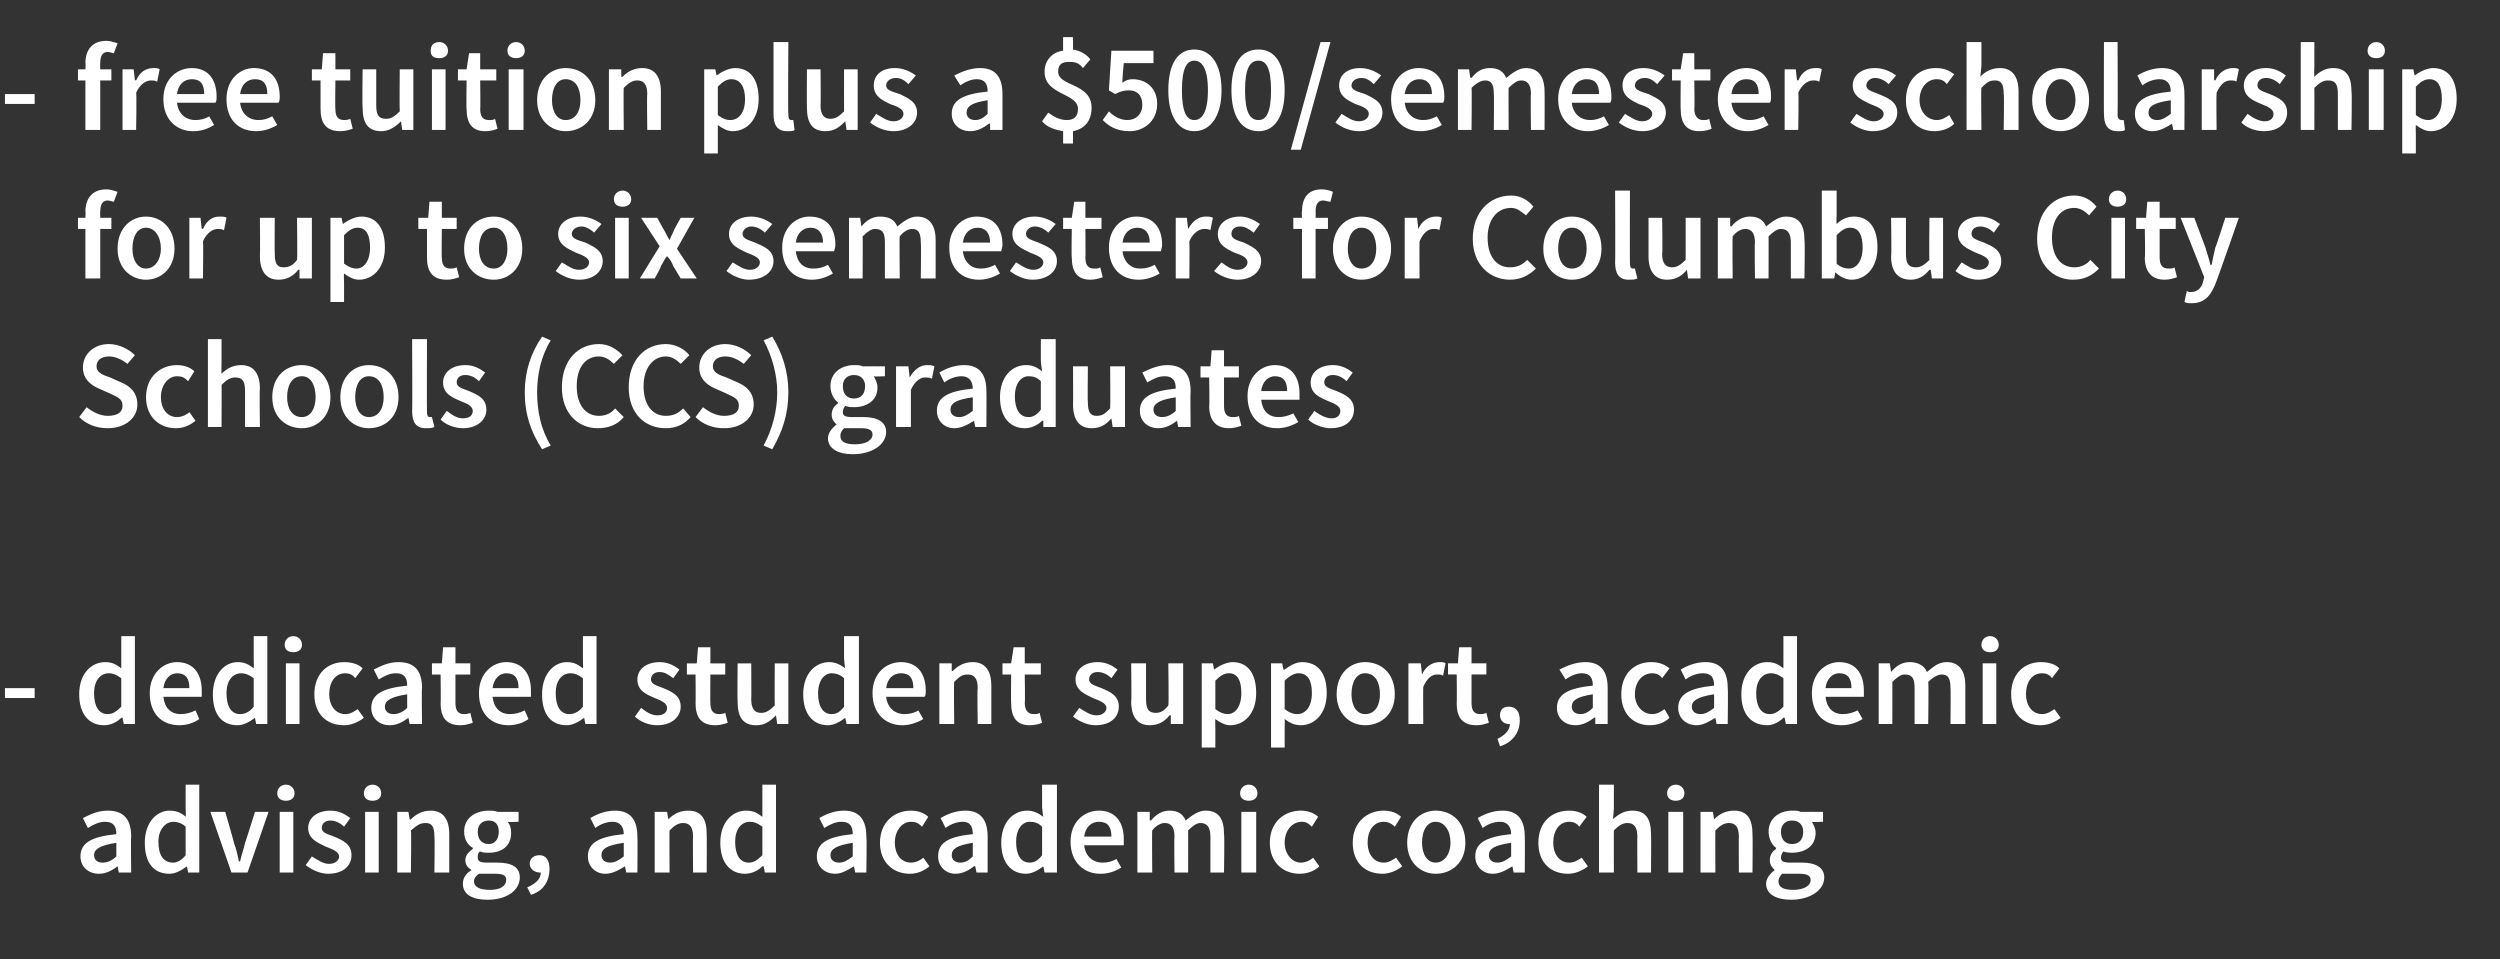
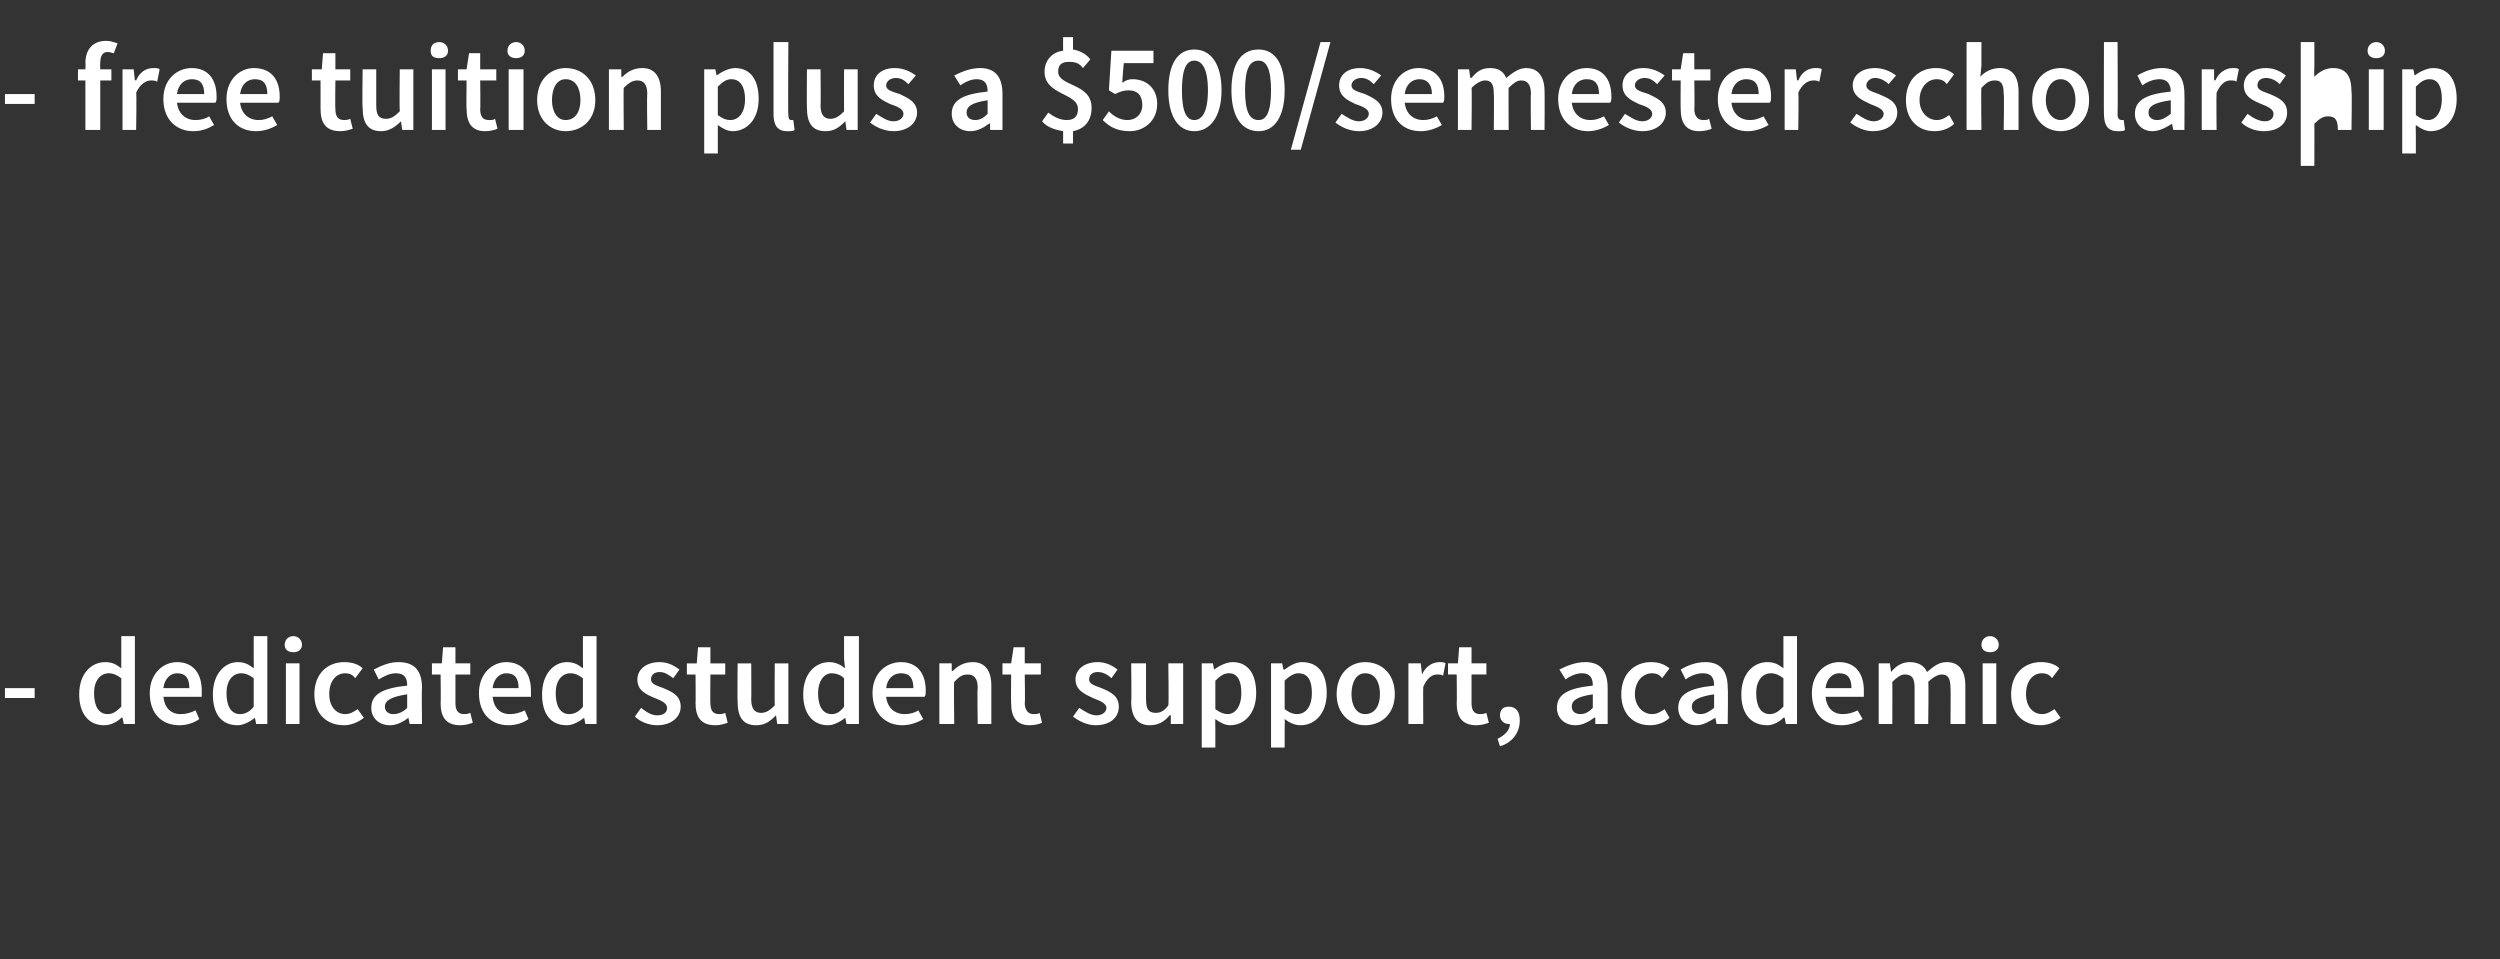
<svg xmlns="http://www.w3.org/2000/svg" version="1.1" width="202px" height="77.5px" viewBox="0 -3 202 77.5" style="top:-3px">
  <rect x="0" y="-3" width="202" height="77.5" fill="#333333" stroke="none" />
  <desc>free tuition plus a $500/semester scholarship for up to six semesters for Columbus City Schools (CCS) graduates dedi...</desc>
  <defs />
  <g id="Polygon23870">
-     <path d="m9.4 64.4c0-.6-.2-1-.9-1c-.5 0-.9.2-1.4.5l-.4-.8c.6-.3 1.2-.6 2-.6c1.3 0 1.9.7 1.9 2.1c-.04-.01 0 2.9 0 2.9h-1l-.1-.5s0-.04 0 0c-.4.3-.9.6-1.5.6c-.9 0-1.5-.6-1.5-1.4c0-1.1.9-1.6 2.9-1.8zm-1.1 2.3c.4 0 .8-.2 1.1-.5v-1.1c-1.3.2-1.8.5-1.8 1c0 .4.3.6.7.6zm5.4-4.2c.6 0 1 .2 1.3.5c.03.01 0-.8 0-.8v-1.8h1.1v7.1h-.9l-.1-.5s-.03-.03 0 0c-.4.3-.9.6-1.4.6c-1.3 0-2-.9-2-2.5c0-1.7 1-2.6 2-2.6zm.3 4.2c.3 0 .7-.2 1-.6v-2.3c-.3-.3-.7-.4-1-.4c-.6 0-1.2.6-1.2 1.6c0 1.1.4 1.7 1.2 1.7zm3-4.1h1.2s.74 2.54.7 2.5c.2.5.3 1 .4 1.5h.1c.1-.5.3-1 .4-1.5c.01.04.8-2.5.8-2.5h1.1L20 67.5h-1.3L17 62.6zm5.4-1.5c0-.4.3-.7.7-.7c.4 0 .7.3.7.7c0 .4-.3.6-.7.6c-.4 0-.7-.2-.7-.6zm.2 1.5h1.1v4.9h-1.1v-4.9zm2.6 3.6c.5.3.9.6 1.4.6c.5 0 .8-.3.8-.6c0-.4-.6-.6-1.1-.8c-.6-.3-1.4-.6-1.4-1.5c0-.8.7-1.4 1.8-1.4c.7 0 1.2.3 1.6.6l-.5.7c-.3-.3-.7-.5-1.1-.5c-.5 0-.7.3-.7.6c0 .4.5.5 1 .7c.7.3 1.4.6 1.4 1.5c0 .8-.6 1.5-1.9 1.5c-.6 0-1.3-.3-1.8-.7l.5-.7zm4.2-5.1c0-.4.3-.7.7-.7c.4 0 .7.3.7.7c0 .4-.3.6-.7.6c-.4 0-.7-.2-.7-.6zm.1 1.5h1.1v4.9h-1.1v-4.9zm2.6 0h.9l.1.6s.07.05.1 0c.4-.4.9-.7 1.6-.7c1 0 1.5.7 1.5 1.9v3.1h-1.2s.04-2.93 0-2.9c0-.8-.2-1.1-.7-1.1c-.5 0-.7.2-1.2.6c.05-.03 0 3.4 0 3.4h-1.1v-4.9zm7.5 6.3c.8 0 1.3-.3 1.3-.8c0-.4-.3-.5-.9-.5h-1.3c-.3.2-.4.4-.4.6c0 .5.5.7 1.3.7zm-1.5-1.6c-.3-.2-.5-.4-.5-.8c0-.4.3-.7.6-.9v-.1c-.4-.2-.7-.7-.7-1.3c0-1.1.9-1.7 2-1.7c.2 0 .5 0 .7.1c-.01-.01 1.7 0 1.7 0v.8s-.85.04-.9 0c.2.2.3.5.3.9c0 1.1-.8 1.6-1.8 1.6c-.2 0-.5 0-.7-.1c-.2.1-.2.3-.2.5c0 .3.2.4.8.4h.8c1.2 0 1.8.4 1.8 1.2c0 1-1 1.8-2.6 1.8c-1.2 0-2-.4-2-1.3c0-.4.2-.8.7-1.1zm2.2-3.1c0-.6-.3-.9-.8-.9c-.5 0-.9.3-.9.9c0 .7.4 1 .9 1c.4 0 .8-.3.8-1zm2.3 4.5c.7-.3 1.1-.7 1.1-1.2h-.1c-.4 0-.8-.3-.8-.7c0-.5.4-.7.8-.7c.5 0 .8.4.8 1.1c0 1-.5 1.8-1.5 2.1l-.3-.6zm7.8-4.3c0-.6-.3-1-.9-1c-.5 0-1 .2-1.4.5l-.4-.8c.5-.3 1.2-.6 2-.6c1.2 0 1.8.7 1.8 2.1c.03-.01 0 2.9 0 2.9h-.9l-.1-.5s-.03-.04 0 0c-.5.3-1 .6-1.6.6c-.8 0-1.4-.6-1.4-1.4c0-1.1.9-1.6 2.9-1.8zm-1.1 2.3c.4 0 .7-.2 1.1-.5v-1.1c-1.4.2-1.8.5-1.8 1c0 .4.3.6.7.6zm3.6-4.1h1l.1.6s0 .05 0 0c.4-.4.9-.7 1.6-.7c1.1 0 1.5.7 1.5 1.9c.02.02 0 3.1 0 3.1H56s-.03-2.93 0-2.9c0-.8-.3-1.1-.8-1.1c-.4 0-.7.2-1.1.6c-.02-.03 0 3.4 0 3.4h-1.2v-4.9zm7.4-.1c.6 0 .9.2 1.3.5v-2.6h1.1v7.1h-.9l-.1-.5s-.06-.03-.1 0c-.3.3-.8.6-1.4.6c-1.2 0-2-.9-2-2.5c0-1.7 1-2.6 2.1-2.6zm.2 4.2c.4 0 .7-.2 1.1-.6v-2.3c-.4-.3-.7-.4-1-.4c-.7 0-1.2.6-1.2 1.6c0 1.1.4 1.7 1.1 1.7zm8.4-2.3c0-.6-.2-1-.9-1c-.5 0-.9.2-1.4.5l-.4-.8c.5-.3 1.2-.6 2-.6c1.2 0 1.8.7 1.8 2.1c.05-.01 0 2.9 0 2.9h-.9L69 67s-.01-.04 0 0c-.5.3-1 .6-1.5.6c-.9 0-1.5-.6-1.5-1.4c0-1.1.9-1.6 2.9-1.8zm-1.1 2.3c.4 0 .7-.2 1.1-.5v-1.1c-1.3.2-1.8.5-1.8 1c0 .4.3.6.7.6zm5.8-4.2c.6 0 1.1.2 1.4.5l-.5.8c-.3-.3-.5-.4-.9-.4c-.7 0-1.3.7-1.3 1.7c0 .9.5 1.6 1.3 1.6c.4 0 .8-.2 1-.4l.5.7c-.5.4-1 .6-1.6.6c-1.3 0-2.4-.9-2.4-2.5c0-1.7 1.2-2.6 2.5-2.6zm5 1.9c0-.6-.2-1-.8-1c-.5 0-1 .2-1.4.5l-.4-.8c.5-.3 1.2-.6 2-.6c1.2 0 1.8.7 1.8 2.1v2.9h-.9l-.1-.5s-.06-.04-.1 0c-.4.3-.9.6-1.5.6c-.8 0-1.4-.6-1.4-1.4c0-1.1.8-1.6 2.8-1.8zm-1 2.3c.4 0 .7-.2 1-.5v-1.1c-1.3.2-1.7.5-1.7 1c0 .4.3.6.7.6zm5.4-4.2c.5 0 .9.2 1.3.5c-.03.01-.1-.8-.1-.8v-1.8h1.2v7.1h-1l-.1-.5s.01-.03 0 0c-.4.3-.9.6-1.4.6c-1.2 0-2-.9-2-2.5c0-1.7 1-2.6 2.1-2.6zm.2 4.2c.4 0 .7-.2 1-.6v-2.3c-.3-.3-.6-.4-1-.4c-.6 0-1.1.6-1.1 1.6c0 1.1.4 1.7 1.1 1.7zm5.6-4.2c1.3 0 2 .9 2 2.3v.5h-3.2c.1.9.7 1.4 1.5 1.4c.4 0 .8-.1 1.1-.3l.4.7c-.5.3-1 .5-1.7.5c-1.3 0-2.4-.9-2.4-2.6c0-1.6 1.1-2.5 2.3-2.5zm1 2.1c0-.8-.3-1.2-1-1.2c-.6 0-1.1.4-1.2 1.2h2.2zm2.1-2h1v.7s.09-.04.1 0c.4-.5.9-.8 1.5-.8c.7 0 1.1.3 1.3.8c.5-.4 1-.8 1.6-.8c1.1 0 1.5.7 1.5 1.9c.05.02 0 3.1 0 3.1h-1.1v-2.9c0-.8-.3-1.1-.8-1.1c-.3 0-.6.2-1 .6c.01-.03 0 3.4 0 3.4h-1.1s-.04-2.93 0-2.9c0-.8-.3-1.1-.8-1.1c-.3 0-.7.2-1 .6c-.03-.03 0 3.4 0 3.4h-1.2v-4.9zm8.3-1.5c0-.4.3-.7.7-.7c.4 0 .7.3.7.7c0 .4-.3.6-.7.6c-.4 0-.7-.2-.7-.6zm.1 1.5h1.2v4.9h-1.2v-4.9zm4.8-.1c.6 0 1.1.2 1.4.5l-.5.8c-.3-.3-.5-.4-.8-.4c-.8 0-1.4.7-1.4 1.7c0 .9.6 1.6 1.3 1.6c.4 0 .8-.2 1-.4l.5.7c-.4.4-1 .6-1.6.6c-1.3 0-2.4-.9-2.4-2.5c0-1.7 1.2-2.6 2.5-2.6zm6.7 0c.6 0 1.1.2 1.4.5l-.5.8c-.3-.3-.6-.4-.9-.4c-.8 0-1.3.7-1.3 1.7c0 .9.5 1.6 1.3 1.6c.4 0 .7-.2 1-.4l.5.7c-.5.4-1.1.6-1.6.6c-1.4 0-2.4-.9-2.4-2.5c0-1.7 1.2-2.6 2.5-2.6zm4.2 0c1.3 0 2.4.9 2.4 2.6c0 1.6-1.1 2.5-2.4 2.5c-1.2 0-2.3-.9-2.3-2.5c0-1.7 1.1-2.6 2.3-2.6zm0 4.2c.7 0 1.2-.7 1.2-1.6c0-1-.5-1.7-1.2-1.7c-.7 0-1.1.7-1.1 1.7c0 .9.4 1.6 1.1 1.6zm6.1-2.3c0-.6-.3-1-.9-1c-.5 0-1 .2-1.4.5l-.4-.8c.5-.3 1.2-.6 2-.6c1.2 0 1.8.7 1.8 2.1c.02-.01 0 2.9 0 2.9h-.9l-.1-.5s-.04-.04 0 0c-.5.3-1 .6-1.6.6c-.8 0-1.4-.6-1.4-1.4c0-1.1.9-1.6 2.9-1.8zm-1.1 2.3c.4 0 .7-.2 1.1-.5v-1.1c-1.4.2-1.8.5-1.8 1c0 .4.3.6.7.6zm5.8-4.2c.6 0 1.1.2 1.4.5l-.6.8c-.2-.3-.5-.4-.8-.4c-.8 0-1.3.7-1.3 1.7c0 .9.5 1.6 1.3 1.6c.4 0 .7-.2 1-.4l.5.7c-.5.4-1.1.6-1.6.6c-1.4 0-2.4-.9-2.4-2.5c0-1.7 1.1-2.6 2.5-2.6zm2.4-2.1h1.2v1.9s-.05.91-.1.9c.5-.4.9-.7 1.6-.7c1.1 0 1.5.7 1.5 1.9c.03.02 0 3.1 0 3.1h-1.1s-.02-2.93 0-2.9c0-.8-.3-1.1-.8-1.1c-.4 0-.7.2-1.1.6c-.01-.03 0 3.4 0 3.4h-1.2v-7.1zm5.5.7c0-.4.3-.7.7-.7c.4 0 .7.3.7.7c0 .4-.3.6-.7.6c-.4 0-.7-.2-.7-.6zm.1 1.5h1.2v4.9h-1.2v-4.9zm2.6 0h1l.1.6s.01.05 0 0c.4-.4.9-.7 1.6-.7c1.1 0 1.5.7 1.5 1.9c.03.02 0 3.1 0 3.1h-1.1s-.02-2.93 0-2.9c0-.8-.3-1.1-.8-1.1c-.4 0-.7.2-1.1.6c-.01-.03 0 3.4 0 3.4h-1.2v-4.9zm7.5 6.3c.8 0 1.4-.3 1.4-.8c0-.4-.4-.5-.9-.5H144c-.2.2-.3.4-.3.6c0 .5.4.7 1.2.7zm-1.5-1.6c-.2-.2-.4-.4-.4-.8c0-.4.2-.7.5-.9v-.1c-.3-.2-.6-.7-.6-1.3c0-1.1.9-1.7 1.9-1.7c.3 0 .5 0 .7.1c.03-.01 1.8 0 1.8 0v.8s-.91.04-.9 0c.1.2.3.5.3.9c0 1.1-.9 1.6-1.9 1.6c-.2 0-.4 0-.7-.1c-.1.1-.2.3-.2.5c0 .3.2.4.8.4h.9c1.1 0 1.8.4 1.8 1.2c0 1-1.1 1.8-2.7 1.8c-1.1 0-2-.4-2-1.3c0-.4.3-.8.7-1.1zm2.3-3.1c0-.6-.4-.9-.9-.9c-.5 0-.9.3-.9.9c0 .7.4 1 .9 1c.5 0 .9-.3.9-1z" stroke="none" fill="#fff" />
-   </g>
+     </g>
  <g id="Polygon23869">
    <path d="m.4 52.6h2.4v.8H.4v-.8zm8.1-2.1c.6 0 .9.2 1.3.5v-2.6h1.1v7.1h-.9l-.1-.5s-.06-.03-.1 0c-.3.3-.8.6-1.4.6c-1.2 0-2-.9-2-2.5c0-1.7 1-2.6 2.1-2.6zm.2 4.2c.4 0 .7-.2 1.1-.6v-2.3c-.4-.3-.7-.4-1-.4c-.7 0-1.2.6-1.2 1.6c0 1.1.4 1.7 1.1 1.7zm5.6-4.2c1.3 0 2 .9 2 2.3v.5h-3.1c.1.9.6 1.4 1.4 1.4c.4 0 .8-.1 1.2-.3l.3.7c-.4.3-1 .5-1.6.5c-1.4 0-2.4-.9-2.4-2.6c0-1.6 1.1-2.5 2.2-2.5zm1 2.1c0-.8-.3-1.2-1-1.2c-.5 0-1 .4-1.1 1.2h2.1zm3.9-2.1c.6 0 .9.2 1.3.5c.02.01 0-.8 0-.8v-1.8h1.1v7.1h-.9l-.1-.5s-.04-.03 0 0c-.4.3-.9.6-1.4.6c-1.3 0-2-.9-2-2.5c0-1.7 1-2.6 2-2.6zm.2 4.2c.4 0 .8-.2 1.1-.6v-2.3c-.4-.3-.7-.4-1-.4c-.7 0-1.2.6-1.2 1.6c0 1.1.4 1.7 1.1 1.7zm3.6-5.6c0-.4.3-.7.7-.7c.4 0 .7.3.7.7c0 .4-.3.6-.7.6c-.4 0-.7-.2-.7-.6zm.1 1.5h1.1v4.9h-1.1v-4.9zm4.7-.1c.7 0 1.2.2 1.5.5l-.6.8c-.2-.3-.5-.4-.8-.4c-.8 0-1.3.7-1.3 1.7c0 .9.5 1.6 1.3 1.6c.4 0 .7-.2 1-.4l.5.7c-.5.4-1.1.6-1.6.6c-1.4 0-2.4-.9-2.4-2.5c0-1.7 1.1-2.6 2.4-2.6zm5.1 1.9c0-.6-.2-1-.9-1c-.5 0-.9.2-1.4.5l-.4-.8c.6-.3 1.2-.6 2-.6c1.3 0 1.9.7 1.9 2.1c-.04-.01 0 2.9 0 2.9h-1L33 55s0-.04 0 0c-.4.3-.9.6-1.5.6c-.9 0-1.5-.6-1.5-1.4c0-1.1.9-1.6 2.9-1.8zm-1.1 2.3c.4 0 .8-.2 1.1-.5v-1.1c-1.3.2-1.8.5-1.8 1c0 .4.3.6.7.6zm3.8-3.2h-.7v-.9h.8l.1-1.3h1v1.3h1.2v.9h-1.2v2.3c0 .6.2.9.7.9c.1 0 .3 0 .5-.1l.2.8c-.3.1-.6.2-1 .2c-1.2 0-1.6-.7-1.6-1.8c.03.04 0-2.3 0-2.3zm5.3-1c1.3 0 2 .9 2 2.3v.5h-3.1c.1.9.6 1.4 1.4 1.4c.4 0 .8-.1 1.2-.3l.3.7c-.4.3-1 .5-1.6.5c-1.4 0-2.4-.9-2.4-2.6c0-1.6 1.1-2.5 2.2-2.5zm1 2.1c0-.8-.3-1.2-1-1.2c-.5 0-1 .4-1.1 1.2h2.1zm3.9-2.1c.6 0 .9.2 1.3.5c.02.01 0-.8 0-.8v-1.8h1.1v7.1h-.9l-.1-.5s-.04-.03 0 0c-.4.3-.9.6-1.4.6c-1.3 0-2-.9-2-2.5c0-1.7 1-2.6 2-2.6zm.2 4.2c.4 0 .8-.2 1.1-.6v-2.3c-.4-.3-.7-.4-1-.4c-.7 0-1.2.6-1.2 1.6c0 1.1.4 1.7 1.1 1.7zm5.8-.5c.4.3.8.6 1.3.6c.6 0 .8-.3.8-.6c0-.4-.5-.6-1-.8c-.7-.3-1.4-.6-1.4-1.5c0-.8.7-1.4 1.8-1.4c.7 0 1.2.3 1.6.6l-.5.7c-.4-.3-.7-.5-1.1-.5c-.5 0-.7.3-.7.6c0 .4.5.5 1 .7c.7.3 1.4.6 1.4 1.5c0 .8-.7 1.5-1.9 1.5c-.7 0-1.4-.3-1.8-.7l.5-.7zm4.4-2.7h-.7v-.9h.8l.1-1.3h1v1.3h1.2v.9h-1.2s-.02 2.34 0 2.3c0 .6.2.9.7.9c.1 0 .3 0 .5-.1l.2.8c-.3.1-.6.2-1 .2c-1.2 0-1.6-.7-1.6-1.8c.02.04 0-2.3 0-2.3zm3.4-.9h1.1s.02 2.92 0 2.9c0 .8.3 1.1.8 1.1c.4 0 .7-.2 1.1-.6c-.02-.05 0-3.4 0-3.4h1.1v4.9h-.9l-.1-.7s-.04-.02 0 0c-.5.5-.9.8-1.6.8c-1.1 0-1.5-.7-1.5-1.9c-.03-.03 0-3.1 0-3.1zm7.4-.1c.5 0 .9.2 1.3.5c-.04.01-.1-.8-.1-.8v-1.8h1.2v7.1h-1l-.1-.5s0-.03 0 0c-.4.3-.9.6-1.4.6c-1.2 0-2-.9-2-2.5c0-1.7 1-2.6 2.1-2.6zm.2 4.2c.4 0 .7-.2 1-.6v-2.3c-.3-.3-.7-.4-1-.4c-.6 0-1.1.6-1.1 1.6c0 1.1.4 1.7 1.1 1.7zm5.6-4.2c1.3 0 2 .9 2 2.3c0 .2 0 .4-.1.5h-3.1c.1.9.7 1.4 1.5 1.4c.4 0 .8-.1 1.1-.3l.4.7c-.5.3-1.1.5-1.7.5c-1.3 0-2.4-.9-2.4-2.6c0-1.6 1.1-2.5 2.3-2.5zm1 2.1c0-.8-.3-1.2-1-1.2c-.6 0-1.1.4-1.2 1.2h2.2zm2.1-2h1v.6s.08.05.1 0c.4-.4.9-.7 1.6-.7c1 0 1.5.7 1.5 1.9v3.1H79s-.05-2.93 0-2.9c0-.8-.3-1.1-.8-1.1c-.5 0-.7.2-1.1.6c-.04-.03 0 3.4 0 3.4h-1.2v-4.9zm5.8.9h-.7v-.9h.7l.2-1.3h.9v1.3h1.3v.9h-1.3s.04 2.34 0 2.3c0 .6.3.9.7.9c.2 0 .4 0 .5-.1l.2.8c-.2.1-.6.2-1 .2c-1.1 0-1.5-.7-1.5-1.8c-.02.04 0-2.3 0-2.3zm5.5 2.7c.5.3.9.6 1.4.6c.5 0 .8-.3.8-.6c0-.4-.6-.6-1.1-.8c-.6-.3-1.4-.6-1.4-1.5c0-.8.7-1.4 1.8-1.4c.7 0 1.2.3 1.6.6l-.5.7c-.3-.3-.7-.5-1.1-.5c-.5 0-.7.3-.7.6c0 .4.5.5 1 .7c.7.3 1.4.6 1.4 1.5c0 .8-.6 1.5-1.9 1.5c-.6 0-1.3-.3-1.8-.7l.5-.7zm4.2-3.6h1.2v2.9c0 .8.2 1.1.8 1.1c.4 0 .7-.2 1-.6c.05-.05 0-3.4 0-3.4h1.2v4.9h-1v-.7s-.07-.02-.1 0c-.4.5-.9.8-1.6.8c-1 0-1.5-.7-1.5-1.9c.04-.03 0-3.1 0-3.1zm6.8 5.3v1.5h-1.1v-6.8h.9l.1.5s.03.01 0 0c.4-.3 1-.6 1.5-.6c1.2 0 1.9.9 1.9 2.5c0 1.7-1 2.6-2.1 2.6c-.4 0-.8-.2-1.2-.5c-.02-.02 0 .8 0 .8zm1-1.2c.6 0 1.1-.6 1.1-1.7c0-1-.3-1.6-1-1.6c-.4 0-.7.2-1.1.6v2.3c.4.3.7.4 1 .4zm4.6 1.2v1.5h-1.1v-6.8h.9l.1.5h.1c.4-.3.9-.6 1.4-.6c1.3 0 2 .9 2 2.5c0 1.7-1 2.6-2.1 2.6c-.5 0-.9-.2-1.3-.5c.02-.02 0 .8 0 .8zm1-1.2c.7 0 1.2-.6 1.2-1.7c0-1-.3-1.6-1.1-1.6c-.3 0-.7.2-1.1.6v2.3c.4.3.7.4 1 .4zm5.5-4.2c1.3 0 2.4.9 2.4 2.6c0 1.6-1.1 2.5-2.4 2.5c-1.2 0-2.3-.9-2.3-2.5c0-1.7 1.1-2.6 2.3-2.6zm0 4.2c.8 0 1.2-.7 1.2-1.6c0-1-.4-1.7-1.2-1.7c-.7 0-1.1.7-1.1 1.7c0 .9.4 1.6 1.1 1.6zm3.5-4.1h1l.1.9s0-.04 0 0c.3-.7.9-1 1.4-1c.2 0 .4 0 .5.1l-.2 1c-.1-.1-.3-.1-.5-.1c-.4 0-.8.3-1.1 1c-.02 0 0 3 0 3h-1.2v-4.9zm3.9.9h-.7v-.9h.8l.1-1.3h1v1.3h1.2v.9h-1.2v2.3c0 .6.2.9.7.9c.1 0 .3 0 .5-.1l.2.8c-.3.1-.6.2-1 .2c-1.2 0-1.6-.7-1.6-1.8c.03.04 0-2.3 0-2.3zm3.3 5.2c.6-.3 1-.7 1-1.2h-.1c-.4 0-.7-.3-.7-.7c0-.5.3-.7.7-.7c.6 0 .9.4.9 1.1c0 1-.6 1.8-1.6 2.1l-.2-.6zm7.7-4.3c0-.6-.2-1-.9-1c-.4 0-.9.2-1.3.5l-.5-.8c.6-.3 1.3-.6 2.1-.6c1.2 0 1.8.7 1.8 2.1v2.9h-1v-.5s-.07-.04-.1 0c-.4.3-.9.6-1.5.6c-.9 0-1.5-.6-1.5-1.4c0-1.1.9-1.6 2.9-1.8zm-1 2.3c.4 0 .7-.2 1-.5v-1.1c-1.3.2-1.7.5-1.7 1c0 .4.3.6.7.6zm5.7-4.2c.7 0 1.1.2 1.5.5l-.6.8c-.2-.3-.5-.4-.8-.4c-.8 0-1.4.7-1.4 1.7c0 .9.6 1.6 1.4 1.6c.4 0 .7-.2 1-.4l.4.7c-.4.4-1 .6-1.6.6c-1.3 0-2.3-.9-2.3-2.5c0-1.7 1.1-2.6 2.4-2.6zm5.1 1.9c0-.6-.2-1-.9-1c-.5 0-1 .2-1.4.5l-.4-.8c.5-.3 1.2-.6 2-.6c1.2 0 1.8.7 1.8 2.1c.04-.01 0 2.9 0 2.9h-.9l-.1-.5s-.02-.04 0 0c-.5.3-1 .6-1.5.6c-.9 0-1.5-.6-1.5-1.4c0-1.1.9-1.6 2.9-1.8zm-1.1 2.3c.4 0 .7-.2 1.1-.5v-1.1c-1.3.2-1.8.5-1.8 1c0 .4.3.6.7.6zm5.4-4.2c.6 0 .9.2 1.3.5v-2.6h1.1v7.1h-.9l-.1-.5s-.05-.03-.1 0c-.3.3-.8.6-1.3.6c-1.3 0-2.1-.9-2.1-2.5c0-1.7 1-2.6 2.1-2.6zm.2 4.2c.4 0 .7-.2 1.1-.6v-2.3c-.4-.3-.7-.4-1-.4c-.7 0-1.2.6-1.2 1.6c0 1.1.4 1.7 1.1 1.7zm5.6-4.2c1.3 0 2 .9 2 2.3v.5h-3.1c.1.9.6 1.4 1.4 1.4c.4 0 .8-.1 1.2-.3l.4.7c-.5.3-1.1.5-1.7.5c-1.4 0-2.4-.9-2.4-2.6c0-1.6 1.1-2.5 2.2-2.5zm1 2.1c0-.8-.3-1.2-1-1.2c-.5 0-1 .4-1.1 1.2h2.1zm2.2-2h.9l.1.7s.03-.04 0 0c.4-.5.9-.8 1.5-.8c.7 0 1.2.3 1.4.8c.5-.4.9-.8 1.6-.8c1 0 1.5.7 1.5 1.9v3.1h-1.2s.03-2.93 0-2.9c0-.8-.2-1.1-.7-1.1c-.3 0-.7.2-1.1.6c.05-.03 0 3.4 0 3.4h-1.1v-2.9c0-.8-.2-1.1-.8-1.1c-.3 0-.6.2-1 .6c.01-.03 0 3.4 0 3.4h-1.1v-4.9zm8.3-1.5c0-.4.3-.7.7-.7c.4 0 .7.3.7.7c0 .4-.3.6-.7.6c-.4 0-.7-.2-.7-.6zm.1 1.5h1.1v4.9h-1.1v-4.9zm4.7-.1c.7 0 1.2.2 1.5.5l-.6.8c-.2-.3-.5-.4-.8-.4c-.8 0-1.3.7-1.3 1.7c0 .9.5 1.6 1.3 1.6c.4 0 .7-.2 1-.4l.5.7c-.5.4-1.1.6-1.6.6c-1.4 0-2.4-.9-2.4-2.5c0-1.7 1.1-2.6 2.4-2.6z" stroke="none" fill="#fff" />
  </g>
  <g id="Polygon23868">
-     <path d="m7 29.9c.5.4 1.1.7 1.7.7c.8 0 1.2-.3 1.2-.8c0-.6-.4-.7-1-1l-.9-.4c-.7-.3-1.3-.8-1.3-1.7c0-1.1.9-1.9 2.1-1.9c.8 0 1.6.4 2.1.9l-.6.7c-.4-.3-.9-.6-1.5-.6c-.6 0-1 .3-1 .8c0 .5.5.7 1.1.9l.9.4c.7.3 1.3.8 1.3 1.8c0 1-.9 1.9-2.4 1.9c-.9 0-1.7-.3-2.3-.9l.6-.8zm7.3-3.4c.6 0 1.1.2 1.4.5l-.5.8c-.3-.3-.5-.4-.9-.4c-.7 0-1.3.7-1.3 1.7c0 .9.5 1.6 1.3 1.6c.4 0 .8-.2 1-.4l.5.7c-.5.4-1 .6-1.6.6c-1.3 0-2.4-.9-2.4-2.5c0-1.7 1.2-2.6 2.5-2.6zm2.5-2.1h1.1v1.9s-.02.91 0 .9c.4-.4.9-.7 1.6-.7c1 0 1.5.7 1.5 1.9c-.04.02 0 3.1 0 3.1h-1.2v-2.9c0-.8-.2-1.1-.8-1.1c-.4 0-.7.2-1.1.6c.02-.03 0 3.4 0 3.4h-1.1v-7.1zm7.6 2.1c1.2 0 2.3.9 2.3 2.6c0 1.6-1.1 2.5-2.3 2.5c-1.3 0-2.4-.9-2.4-2.5c0-1.7 1.1-2.6 2.4-2.6zm0 4.2c.7 0 1.1-.7 1.1-1.6c0-1-.4-1.7-1.1-1.7c-.8 0-1.2.7-1.2 1.7c0 .9.4 1.6 1.2 1.6zm5.4-4.2c1.3 0 2.4.9 2.4 2.6c0 1.6-1.1 2.5-2.4 2.5c-1.2 0-2.3-.9-2.3-2.5c0-1.7 1.1-2.6 2.3-2.6zm0 4.2c.8 0 1.2-.7 1.2-1.6c0-1-.4-1.7-1.2-1.7c-.7 0-1.1.7-1.1 1.7c0 .9.4 1.6 1.1 1.6zm3.5-6.3h1.2s-.02 5.9 0 5.9c0 .3.1.4.2.4h.2l.2.8c-.2.1-.4.1-.7.1c-.8 0-1.1-.5-1.1-1.4c.03.04 0-5.8 0-5.8zm2.8 5.8c.4.3.8.6 1.3.6c.6 0 .8-.3.8-.6c0-.4-.5-.6-1-.8c-.7-.3-1.4-.6-1.4-1.5c0-.8.7-1.4 1.8-1.4c.7 0 1.2.3 1.6.6l-.5.7c-.3-.3-.7-.5-1.1-.5c-.5 0-.7.3-.7.6c0 .4.5.5 1 .7c.7.3 1.4.6 1.4 1.5c0 .8-.7 1.5-1.9 1.5c-.7 0-1.4-.3-1.8-.7l.5-.7zm6.3-1.5c0-1.7.5-3.2 1.4-4.5l.7.3c-.8 1.3-1.1 2.8-1.1 4.2c0 1.5.3 3 1.1 4.3l-.7.3c-.9-1.4-1.4-2.8-1.4-4.6zm6-3.9c.8 0 1.4.4 1.9.9l-.7.7c-.3-.3-.7-.6-1.2-.6c-1.1 0-1.8.9-1.8 2.4c0 1.5.7 2.4 1.8 2.4c.5 0 1-.2 1.3-.6l.7.7c-.5.6-1.2.9-2.1.9c-1.6 0-2.9-1.2-2.9-3.3c0-2.2 1.3-3.5 3-3.5zm5.4 0c.8 0 1.5.4 1.9.9l-.7.7c-.3-.3-.7-.6-1.2-.6c-1 0-1.8.9-1.8 2.4c0 1.5.7 2.4 1.8 2.4c.6 0 1-.2 1.4-.6l.6.7c-.5.6-1.2.9-2 .9c-1.7 0-3-1.2-3-3.3c0-2.2 1.3-3.5 3-3.5zm3 5.1c.5.4 1.1.7 1.7.7c.8 0 1.2-.3 1.2-.8c0-.6-.4-.7-1-1l-.9-.4c-.7-.3-1.3-.8-1.3-1.7c0-1.1.9-1.9 2.1-1.9c.8 0 1.6.4 2.1.9l-.6.7c-.4-.3-.9-.6-1.5-.6c-.6 0-1 .3-1 .8c0 .5.5.7 1.1.9l.9.4c.7.3 1.3.8 1.3 1.8c0 1-.9 1.9-2.4 1.9c-.9 0-1.7-.3-2.3-.9l.6-.8zm6-1.2c0-1.4-.4-2.9-1.1-4.2l.7-.3c.8 1.3 1.3 2.8 1.3 4.5c0 1.8-.5 3.2-1.3 4.6l-.7-.3c.7-1.3 1.1-2.8 1.1-4.3zm6.3 4.2c.8 0 1.4-.3 1.4-.8c0-.4-.4-.5-.9-.5h-1.4c-.2.2-.3.4-.3.6c0 .5.4.7 1.2.7zm-1.5-1.6c-.2-.2-.4-.4-.4-.8c0-.4.2-.7.5-.9v-.1c-.3-.2-.6-.7-.6-1.3c0-1.1.9-1.7 1.9-1.7c.3 0 .5 0 .7.1c.03-.01 1.8 0 1.8 0v.8s-.91.04-.9 0c.1.2.3.5.3.9c0 1.1-.9 1.6-1.9 1.6c-.2 0-.4 0-.7-.1c-.1.1-.2.3-.2.5c0 .3.2.4.8.4h.9c1.1 0 1.8.4 1.8 1.2c0 1-1.1 1.8-2.7 1.8c-1.1 0-2-.4-2-1.3c0-.4.3-.8.7-1.1zm2.3-3.1c0-.6-.4-.9-.9-.9c-.5 0-.9.3-.9.9c0 .7.4 1 .9 1c.5 0 .9-.3.9-1zm2.5-1.6h1l.1.9s.01-.04 0 0c.4-.7.9-1 1.4-1c.2 0 .4 0 .6.1l-.2 1c-.2-.1-.3-.1-.6-.1c-.3 0-.8.3-1.1 1v3h-1.2v-4.9zm6.2 1.8c0-.6-.3-1-.9-1c-.5 0-1 .2-1.4.5l-.4-.8c.5-.3 1.2-.6 2-.6c1.2 0 1.8.7 1.8 2.1c.02-.01 0 2.9 0 2.9h-.9l-.1-.5s-.04-.04 0 0c-.5.3-1 .6-1.6.6c-.8 0-1.4-.6-1.4-1.4c0-1.1.9-1.6 2.9-1.8zm-1.1 2.3c.4 0 .7-.2 1.1-.5v-1.1c-1.4.2-1.8.5-1.8 1c0 .4.3.6.7.6zm5.4-4.2c.6 0 .9.2 1.3.5c-.01.01-.1-.8-.1-.8v-1.8h1.2v7.1h-1v-.5s-.07-.03-.1 0c-.3.3-.8.6-1.4.6c-1.2 0-2-.9-2-2.5c0-1.7 1-2.6 2.1-2.6zm.2 4.2c.4 0 .7-.2 1-.6v-2.3c-.3-.3-.6-.4-1-.4c-.6 0-1.1.6-1.1 1.6c0 1.1.4 1.7 1.1 1.7zm3.6-4.1h1.2s-.03 2.92 0 2.9c0 .8.2 1.1.7 1.1c.5 0 .7-.2 1.1-.6c.03-.05 0-3.4 0-3.4h1.2v4.9h-1l-.1-.7s.01-.02 0 0c-.4.5-.9.8-1.6.8c-1 0-1.5-.7-1.5-1.9c.02-.03 0-3.1 0-3.1zm8.3 1.8c0-.6-.2-1-.9-1c-.5 0-.9.2-1.4.5l-.4-.8c.6-.3 1.3-.6 2-.6c1.3 0 1.9.7 1.9 2.1c-.03-.01 0 2.9 0 2.9h-1l-.1-.5s.01-.04 0 0c-.4.3-.9.6-1.5.6c-.9 0-1.5-.6-1.5-1.4c0-1.1.9-1.6 2.9-1.8zm-1.1 2.3c.4 0 .8-.2 1.1-.5v-1.1c-1.3.2-1.8.5-1.8 1c0 .4.3.6.7.6zm3.8-3.2h-.7v-.9h.8l.1-1.3h1v1.3h1.2v.9h-1.2v2.3c0 .6.2.9.7.9c.2 0 .4 0 .5-.1l.2.8c-.3.1-.6.2-1 .2c-1.1 0-1.6-.7-1.6-1.8c.04.04 0-2.3 0-2.3zm5.3-1c1.3 0 2 .9 2 2.3v.5h-3.1c.1.9.6 1.4 1.4 1.4c.4 0 .8-.1 1.2-.3l.4.7c-.5.3-1.1.5-1.7.5c-1.4 0-2.4-.9-2.4-2.6c0-1.6 1.1-2.5 2.2-2.5zm1 2.1c0-.8-.3-1.2-1-1.2c-.5 0-1 .4-1.1 1.2h2.1zm2.2 1.6c.4.3.9.6 1.4.6c.5 0 .7-.3.7-.6c0-.4-.5-.6-1-.8c-.7-.3-1.4-.6-1.4-1.5c0-.8.7-1.4 1.8-1.4c.7 0 1.2.3 1.6.6l-.5.7c-.3-.3-.7-.5-1.1-.5c-.5 0-.7.3-.7.6c0 .4.5.5 1 .7c.7.3 1.4.6 1.4 1.5c0 .8-.6 1.5-1.9 1.5c-.6 0-1.4-.3-1.8-.7l.5-.7z" stroke="none" fill="#fff" />
-   </g>
+     </g>
  <g id="Polygon23867">
-     <path d="m9.2 13.3c-.1 0-.3-.1-.5-.1c-.4 0-.6.3-.6.9c-.02-.04 0 .5 0 .5h.9v.9h-.9v4H6.9v-4h-.6v-.9h.6s.03-.52 0-.5c0-1 .5-1.8 1.7-1.8c.3 0 .6.1.9.2l-.3.8zm2.6 1.2c1.2 0 2.3.9 2.3 2.6c0 1.6-1.1 2.5-2.3 2.5c-1.2 0-2.3-.9-2.3-2.5c0-1.7 1.1-2.6 2.3-2.6zm0 4.2c.7 0 1.2-.7 1.2-1.6c0-1-.5-1.7-1.2-1.7c-.7 0-1.1.7-1.1 1.7c0 .9.4 1.6 1.1 1.6zm3.5-4.1h.9l.1.9s.06-.04.1 0c.3-.7.8-1 1.3-1c.3 0 .5 0 .6.1l-.2 1c-.2-.1-.3-.1-.5-.1c-.4 0-.9.3-1.2 1c.04 0 0 3 0 3h-1.1v-4.9zm5.7 0h1.2s-.02 2.92 0 2.9c0 .8.2 1.1.7 1.1c.5 0 .8-.2 1.1-.6c.04-.05 0-3.4 0-3.4h1.2v4.9h-1v-.7s-.08-.02-.1 0c-.4.5-.9.8-1.6.8c-1 0-1.5-.7-1.5-1.9c.03-.03 0-3.1 0-3.1zm6.8 5.3v1.5h-1.1v-6.8h.9l.1.5s.02.01 0 0c.4-.3 1-.6 1.5-.6c1.2 0 1.9.9 1.9 2.5c0 1.7-1 2.6-2.1 2.6c-.4 0-.8-.2-1.2-.5c-.03-.02 0 .8 0 .8zm1-1.2c.6 0 1.1-.6 1.1-1.7c0-1-.3-1.6-1-1.6c-.4 0-.7.2-1.1.6v2.3c.4.3.7.4 1 .4zm5.7-3.2h-.7v-.9h.8l.1-1.3h1v1.3h1.2v.9h-1.2s-.03 2.34 0 2.3c0 .6.2.9.7.9c.1 0 .3 0 .5-.1l.2.8c-.3.1-.6.2-1 .2c-1.2 0-1.6-.7-1.6-1.8v-2.3zm5.4-1c1.2 0 2.3.9 2.3 2.6c0 1.6-1.1 2.5-2.3 2.5c-1.3 0-2.4-.9-2.4-2.5c0-1.7 1.1-2.6 2.4-2.6zm0 4.2c.7 0 1.1-.7 1.1-1.6c0-1-.4-1.7-1.1-1.7c-.8 0-1.2.7-1.2 1.7c0 .9.4 1.6 1.2 1.6zm5.5-.5c.5.3.9.6 1.4.6c.5 0 .8-.3.8-.6c0-.4-.6-.6-1.1-.8c-.6-.3-1.4-.6-1.4-1.5c0-.8.7-1.4 1.8-1.4c.7 0 1.3.3 1.7.6l-.6.7c-.3-.3-.7-.5-1-.5c-.5 0-.8.3-.8.6c0 .4.5.5 1.1.7c.6.3 1.4.6 1.4 1.5c0 .8-.7 1.5-1.9 1.5c-.7 0-1.4-.3-1.9-.7l.5-.7zm4.2-5.1c0-.4.3-.7.7-.7c.4 0 .7.3.7.7c0 .4-.3.6-.7.6c-.4 0-.7-.2-.7-.6zm.1 1.5h1.1v4.9h-1.1v-4.9zm3.6 2.3l-1.5-2.3h1.3l.5.9c.2.3.3.6.5.9c.1-.3.3-.6.4-.9l.5-.9h1.1l-1.4 2.5l1.6 2.4H55l-.6-1c-.1-.3-.3-.6-.5-.8c-.2.2-.3.5-.5.8c.05.03-.5 1-.5 1h-1.2l1.6-2.6zm5.9 1.3c.5.3.9.6 1.4.6c.5 0 .8-.3.8-.6c0-.4-.6-.6-1.1-.8c-.6-.3-1.4-.6-1.4-1.5c0-.8.7-1.4 1.8-1.4c.7 0 1.3.3 1.7.6l-.6.7c-.3-.3-.7-.5-1.1-.5c-.4 0-.7.3-.7.6c0 .4.5.5 1 .7c.7.3 1.5.6 1.5 1.5c0 .8-.7 1.5-2 1.5c-.6 0-1.3-.3-1.8-.7l.5-.7zm6.2-3.7c1.4 0 2.1.9 2.1 2.3c0 .2-.1.4-.1.5h-3.1c.1.9.6 1.4 1.4 1.4c.5 0 .8-.1 1.2-.3l.4.7c-.5.3-1.1.5-1.7.5c-1.4 0-2.4-.9-2.4-2.6c0-1.6 1.1-2.5 2.2-2.5zm1.1 2.1c0-.8-.4-1.2-1-1.2c-.6 0-1.1.4-1.2 1.2h2.2zm2.1-2h.9l.1.7s.04-.04 0 0c.4-.5.9-.8 1.5-.8c.8 0 1.2.3 1.4.8c.5-.4 1-.8 1.6-.8c1 0 1.5.7 1.5 1.9v3.1h-1.2s.04-2.93 0-2.9c0-.8-.2-1.1-.7-1.1c-.3 0-.7.2-1 .6c-.04-.03 0 3.4 0 3.4h-1.2v-2.9c0-.8-.2-1.1-.8-1.1c-.3 0-.6.2-1 .6c.02-.03 0 3.4 0 3.4h-1.1v-4.9zm10.3-.1c1.4 0 2.1.9 2.1 2.3c0 .2-.1.4-.1.5h-3.1c.1.9.7 1.4 1.4 1.4c.5 0 .8-.1 1.2-.3l.4.7c-.5.3-1.1.5-1.7.5c-1.4 0-2.4-.9-2.4-2.6c0-1.6 1.1-2.5 2.2-2.5zm1.1 2.1c0-.8-.4-1.2-1-1.2c-.6 0-1.1.4-1.2 1.2h2.2zm2.1 1.6c.5.3.9.6 1.4.6c.5 0 .8-.3.8-.6c0-.4-.6-.6-1.1-.8c-.6-.3-1.4-.6-1.4-1.5c0-.8.7-1.4 1.8-1.4c.7 0 1.3.3 1.7.6l-.6.7c-.3-.3-.7-.5-1.1-.5c-.4 0-.7.3-.7.6c0 .4.5.5 1 .7c.7.3 1.5.6 1.5 1.5c0 .8-.7 1.5-2 1.5c-.6 0-1.3-.3-1.8-.7l.5-.7zm4.5-2.7h-.7v-.9h.7l.2-1.3h.9v1.3h1.3v.9h-1.3s.02 2.34 0 2.3c0 .6.2.9.7.9c.2 0 .4 0 .5-.1l.2.8c-.3.1-.6.2-1 .2c-1.1 0-1.5-.7-1.5-1.8c-.04.04 0-2.3 0-2.3zm5.2-1c1.4 0 2.1.9 2.1 2.3c0 .2-.1.4-.1.5h-3.1c.1.9.7 1.4 1.4 1.4c.5 0 .8-.1 1.2-.3l.4.7c-.5.3-1.1.5-1.7.5c-1.4 0-2.4-.9-2.4-2.6c0-1.6 1.1-2.5 2.2-2.5zm1.1 2.1c0-.8-.4-1.2-1-1.2c-.6 0-1.1.4-1.2 1.2h2.2zm2.1-2h.9l.1.9s.05-.04 0 0c.4-.7.9-1 1.4-1c.3 0 .4 0 .6.1l-.2 1c-.2-.1-.3-.1-.5-.1c-.4 0-.9.3-1.2 1c.03 0 0 3 0 3H95v-4.9zm3.7 3.6c.4.3.8.6 1.3.6c.5 0 .8-.3.8-.6c0-.4-.5-.6-1.1-.8c-.6-.3-1.3-.6-1.3-1.5c0-.8.7-1.4 1.8-1.4c.6 0 1.2.3 1.6.6l-.5.7c-.4-.3-.7-.5-1.1-.5c-.5 0-.7.3-.7.6c0 .4.4.5 1 .7c.6.3 1.4.6 1.4 1.5c0 .8-.7 1.5-1.9 1.5c-.7 0-1.4-.3-1.9-.7l.6-.7zm8.8-4.9c-.2 0-.4-.1-.6-.1c-.4 0-.6.3-.6.9c.02-.04 0 .5 0 .5h1v.9h-1v4h-1.1v-4h-.7v-.9h.7s-.03-.52 0-.5c0-1 .4-1.8 1.6-1.8c.3 0 .7.1.9.2l-.2.8zm2.5 1.2c1.3 0 2.4.9 2.4 2.6c0 1.6-1.1 2.5-2.4 2.5c-1.2 0-2.3-.9-2.3-2.5c0-1.7 1.1-2.6 2.3-2.6zm0 4.2c.8 0 1.2-.7 1.2-1.6c0-1-.4-1.7-1.2-1.7c-.7 0-1.1.7-1.1 1.7c0 .9.4 1.6 1.1 1.6zm3.5-4.1h1l.1.9s0-.04 0 0c.3-.7.9-1 1.4-1c.2 0 .4 0 .5.1l-.2 1c-.1-.1-.3-.1-.5-.1c-.4 0-.8.3-1.1 1c-.02 0 0 3 0 3h-1.2v-4.9zm8.6-1.8c.8 0 1.4.4 1.8.9l-.6.7c-.4-.3-.7-.6-1.2-.6c-1.1 0-1.9.9-1.9 2.4c0 1.5.7 2.4 1.8 2.4c.6 0 1-.2 1.4-.6l.7.7c-.6.6-1.3.9-2.1.9c-1.6 0-3-1.2-3-3.3c0-2.2 1.4-3.5 3.1-3.5zm4.9 1.7c1.3 0 2.4.9 2.4 2.6c0 1.6-1.1 2.5-2.4 2.5c-1.2 0-2.3-.9-2.3-2.5c0-1.7 1.1-2.6 2.3-2.6zm0 4.2c.8 0 1.2-.7 1.2-1.6c0-1-.4-1.7-1.2-1.7c-.7 0-1.1.7-1.1 1.7c0 .9.4 1.6 1.1 1.6zm3.5-6.3h1.2s-.02 5.9 0 5.9c0 .3.1.4.2.4h.2l.2.8c-.2.1-.4.1-.7.1c-.8 0-1.1-.5-1.1-1.4c.03.04 0-5.8 0-5.8zm2.7 2.2h1.1s.05 2.92 0 2.9c0 .8.3 1.1.8 1.1c.4 0 .7-.2 1.1-.6c.01-.05 0-3.4 0-3.4h1.2v4.9h-1l-.1-.7s-.01-.02 0 0c-.4.5-.9.8-1.6.8c-1 0-1.5-.7-1.5-1.9v-3.1zm5.6 0h1v.7s.09-.04.1 0c.4-.5.9-.8 1.5-.8c.7 0 1.1.3 1.3.8c.5-.4 1-.8 1.6-.8c1.1 0 1.5.7 1.5 1.9c.05.02 0 3.1 0 3.1h-1.1v-2.9c0-.8-.3-1.1-.8-1.1c-.3 0-.6.2-1 .6c.01-.03 0 3.4 0 3.4h-1.1s-.04-2.93 0-2.9c0-.8-.3-1.1-.8-1.1c-.3 0-.7.2-1 .6c-.03-.03 0 3.4 0 3.4h-1.2v-4.9zm8.4-2.2h1.2v1.9s-.03.78 0 .8c.4-.4.9-.6 1.4-.6c1.2 0 1.9.9 1.9 2.5c0 1.7-1 2.6-2.1 2.6c-.4 0-.9-.2-1.3-.6c-.01 0 0 0 0 0l-.1.5h-1v-7.1zm2.2 6.3c.6 0 1.1-.6 1.1-1.7c0-1-.3-1.6-1-1.6c-.4 0-.7.2-1.1.6v2.3c.3.3.7.4 1 .4zm3.4-4.1h1.2v2.9c0 .8.2 1.1.8 1.1c.4 0 .7-.2 1.1-.6c-.04-.05 0-3.4 0-3.4h1.1v4.9h-.9l-.1-.7s-.06-.02-.1 0c-.4.5-.9.8-1.5.8c-1.1 0-1.6-.7-1.6-1.9c.05-.03 0-3.1 0-3.1zm5.7 3.6c.5.3.9.6 1.4.6c.5 0 .8-.3.8-.6c0-.4-.6-.6-1.1-.8c-.6-.3-1.4-.6-1.4-1.5c0-.8.7-1.4 1.8-1.4c.7 0 1.2.3 1.6.6l-.5.7c-.3-.3-.7-.5-1.1-.5c-.5 0-.7.3-.7.6c0 .4.5.5 1 .7c.7.3 1.4.6 1.4 1.5c0 .8-.6 1.5-1.9 1.5c-.6 0-1.3-.3-1.8-.7l.5-.7zm9.1-5.4c.8 0 1.4.4 1.8.9l-.6.7c-.3-.3-.7-.6-1.2-.6c-1.1 0-1.8.9-1.8 2.4c0 1.5.7 2.4 1.8 2.4c.5 0 1-.2 1.3-.6l.7.7c-.6.6-1.2.9-2.1.9c-1.6 0-2.9-1.2-2.9-3.3c0-2.2 1.3-3.5 3-3.5zm2.8.3c0-.4.3-.7.7-.7c.4 0 .7.3.7.7c0 .4-.3.6-.7.6c-.4 0-.7-.2-.7-.6zm.2 1.5h1.1v4.9h-1.1v-4.9zm2.7.9h-.7v-.9h.8l.1-1.3h1v1.3h1.3v.9h-1.3v2.3c0 .6.2.9.7.9c.2 0 .4 0 .5-.1l.2.8c-.3.1-.6.2-1 .2c-1.1 0-1.6-.7-1.6-1.8c.05.04 0-2.3 0-2.3zm3.7 5.1c.6 0 .9-.4 1-.8l.1-.4l-1.9-4.8h1.1l.9 2.4c.1.4.3.9.4 1.4h.1c.1-.5.2-1 .3-1.4c.04 0 .8-2.4.8-2.4h1.1s-1.79 5.12-1.8 5.1c-.4 1.1-.9 1.8-2 1.8c-.3 0-.4 0-.6-.1l.2-.9c.1.1.2.1.3.1z" stroke="none" fill="#fff" />
-   </g>
+     </g>
  <g id="Polygon23866">
-     <path d="m.4 4.6h2.4v.8H.4v-.8zm8.8-3.3c-.1 0-.3-.1-.5-.1c-.4 0-.6.3-.6.9c-.02-.04 0 .5 0 .5h.9v.9h-.9v4H6.9v-4h-.6v-.9h.6s.03-.52 0-.5c0-1 .5-1.8 1.7-1.8c.3 0 .6.1.9.2l-.3.8zm.7 1.3h.9l.1.9s.07-.04.1 0c.3-.7.8-1 1.4-1c.2 0 .4 0 .5.1l-.2 1c-.2-.1-.3-.1-.5-.1c-.4 0-.9.3-1.2 1c.05 0 0 3 0 3H9.9V2.6zm5.6-.1c1.3 0 2 .9 2 2.3c0 .2 0 .4-.1.5h-3.1c.1.9.7 1.4 1.5 1.4c.4 0 .8-.1 1.1-.3l.4.7c-.5.3-1 .5-1.7.5c-1.3 0-2.4-.9-2.4-2.6c0-1.6 1.1-2.5 2.3-2.5zm1 2.1c0-.8-.3-1.2-1-1.2c-.6 0-1.1.4-1.2 1.2h2.2zm4-2.1c1.4 0 2.1.9 2.1 2.3c0 .2 0 .4-.1.5h-3.1c.1.9.7 1.4 1.5 1.4c.4 0 .7-.1 1.1-.3l.4.7c-.5.3-1.1.5-1.7.5c-1.4 0-2.4-.9-2.4-2.6c0-1.6 1.1-2.5 2.2-2.5zm1.1 2.1c0-.8-.3-1.2-1-1.2c-.6 0-1.1.4-1.2 1.2h2.2zm4.3-1.1h-.7v-.9h.8l.1-1.3h1v1.3h1.2v.9h-1.2s-.03 2.34 0 2.3c0 .6.2.9.7.9c.1 0 .3 0 .5-.1l.2.8c-.3.1-.6.2-1 .2c-1.2 0-1.6-.7-1.6-1.8V3.5zm3.4-.9h1.1v2.9c0 .8.2 1.1.8 1.1c.4 0 .7-.2 1.1-.6c-.03-.05 0-3.4 0-3.4h1.1v4.9h-.9l-.1-.7s-.05-.02 0 0c-.5.5-1 .8-1.6.8c-1.1 0-1.5-.7-1.5-1.9c-.04-.03 0-3.1 0-3.1zm5.5-1.5c0-.4.2-.7.7-.7c.4 0 .7.3.7.7c0 .4-.3.6-.7.6c-.5 0-.7-.2-.7-.6zm.1 1.5h1.1v4.9h-1.1V2.6zm2.8.9h-.7v-.9h.7l.2-1.3h.9v1.3h1.3v.9h-1.3s.03 2.34 0 2.3c0 .6.2.9.7.9c.2 0 .4 0 .5-.1l.2.8c-.2.1-.6.2-1 .2c-1.1 0-1.5-.7-1.5-1.8c-.03.04 0-2.3 0-2.3zM41 1.1c0-.4.3-.7.7-.7c.4 0 .7.3.7.7c0 .4-.3.6-.7.6c-.4 0-.7-.2-.7-.6zm.1 1.5h1.2v4.9h-1.2V2.6zm4.6-.1c1.3 0 2.4.9 2.4 2.6c0 1.6-1.1 2.5-2.4 2.5c-1.2 0-2.3-.9-2.3-2.5c0-1.7 1.1-2.6 2.3-2.6zm0 4.2c.8 0 1.2-.7 1.2-1.6c0-1-.4-1.7-1.2-1.7c-.7 0-1.1.7-1.1 1.7c0 .9.4 1.6 1.1 1.6zm3.5-4.1h1v.6s.09.05.1 0c.4-.4.9-.7 1.6-.7c1 0 1.5.7 1.5 1.9v3.1h-1.1s-.04-2.93 0-2.9c0-.8-.3-1.1-.8-1.1c-.4 0-.7.2-1.1.6c-.03-.03 0 3.4 0 3.4h-1.2V2.6zM58 7.9v1.5h-1.1V2.6h.9l.1.5s.04.01 0 0c.4-.3 1-.6 1.5-.6c1.2 0 1.9.9 1.9 2.5c0 1.7-1 2.6-2.1 2.6c-.4 0-.8-.2-1.2-.5v.8zm1-1.2c.7 0 1.2-.6 1.2-1.7c0-1-.4-1.6-1.1-1.6c-.4 0-.7.2-1.1.6v2.3c.4.3.7.4 1 .4zM62.5.4h1.2s-.04 5.9 0 5.9c0 .3.1.4.2.4h.2l.1.8c-.1.1-.3.1-.6.1c-.8 0-1.1-.5-1.1-1.4V.4zm2.7 2.2h1.1s.03 2.92 0 2.9c0 .8.3 1.1.8 1.1c.4 0 .7-.2 1.1-.6c-.01-.05 0-3.4 0-3.4h1.1v4.9h-.9l-.1-.7s-.03-.02 0 0c-.5.5-.9.8-1.6.8c-1.1 0-1.5-.7-1.5-1.9c-.02-.03 0-3.1 0-3.1zm5.6 3.6c.5.3.9.6 1.4.6c.5 0 .8-.3.8-.6c0-.4-.5-.6-1.1-.8c-.6-.3-1.3-.6-1.3-1.5c0-.8.6-1.4 1.7-1.4c.7 0 1.3.3 1.7.6l-.6.7c-.3-.3-.6-.5-1-.5c-.5 0-.8.3-.8.6c0 .4.5.5 1.1.7c.6.3 1.4.6 1.4 1.5c0 .8-.7 1.5-1.9 1.5c-.7 0-1.4-.3-1.9-.7l.5-.7zm9-1.8c0-.6-.2-1-.9-1c-.4 0-.9.2-1.3.5l-.5-.8c.6-.3 1.3-.6 2.1-.6c1.2 0 1.8.7 1.8 2.1v2.9h-1v-.5s-.07-.04-.1 0c-.4.3-.9.6-1.5.6c-.9 0-1.5-.6-1.5-1.4c0-1.1.9-1.6 2.9-1.8zm-1 2.3c.4 0 .7-.2 1-.5V5.1c-1.3.2-1.7.5-1.7 1c0 .4.3.6.7.6zm8.7-4.2c-.3-.4-.6-.5-1.1-.5c-.6 0-.9.2-.9.8c0 1.2 2.7.9 2.7 2.9c0 1-.5 1.7-1.5 1.9v1h-.8v-1c-.6-.1-1.3-.3-1.7-.8l.5-.7c.4.3.9.6 1.5.6c.6 0 .9-.3.9-.9c0-1.3-2.7-1.1-2.7-3c0-.9.6-1.6 1.5-1.7c-.01-.04 0-1.1 0-1.1h.8v1c.6.1 1.1.4 1.4.8l-.6.7zM89.6 6c.4.4.9.7 1.5.7c.7 0 1.2-.5 1.2-1.2c0-.8-.4-1.2-1.1-1.2c-.4 0-.7.1-1.1.3l-.5-.3l.2-3.2h3.4v1h-2.4s-.15 1.55-.1 1.6c.2-.2.5-.3.8-.3c1.1 0 2 .7 2 2c0 1.4-1.1 2.2-2.2 2.2c-1.1 0-1.7-.4-2.2-.9l.5-.7zm4.8-1.7c0-2.2.8-3.3 2.1-3.3c1.3 0 2.2 1.1 2.2 3.3c0 2.1-.9 3.3-2.2 3.3c-1.3 0-2.1-1.2-2.1-3.3zm3.2 0c0-1.8-.5-2.4-1.1-2.4c-.6 0-1 .6-1 2.4c0 1.8.4 2.4 1 2.4c.6 0 1.1-.6 1.1-2.4zm1.9 0c0-2.2.8-3.3 2.2-3.3c1.3 0 2.1 1.1 2.1 3.3c0 2.1-.8 3.3-2.1 3.3c-1.4 0-2.2-1.2-2.2-3.3zm3.2 0c0-1.8-.4-2.4-1-2.4c-.7 0-1.1.6-1.1 2.4c0 1.8.4 2.4 1.1 2.4c.6 0 1-.6 1-2.4zm4-3.9h.8l-2.4 8.7h-.8l2.4-8.7zm1.7 5.8c.5.3.9.6 1.4.6c.5 0 .8-.3.8-.6c0-.4-.5-.6-1.1-.8c-.6-.3-1.3-.6-1.3-1.5c0-.8.6-1.4 1.7-1.4c.7 0 1.3.3 1.7.6l-.6.7c-.3-.3-.6-.5-1-.5c-.5 0-.8.3-.8.6c0 .4.5.5 1.1.7c.6.3 1.4.6 1.4 1.5c0 .8-.7 1.5-1.9 1.5c-.7 0-1.4-.3-1.9-.7l.5-.7zm6.2-3.7c1.4 0 2.1.9 2.1 2.3c0 .2 0 .4-.1.5h-3.1c.1.9.7 1.4 1.5 1.4c.4 0 .7-.1 1.1-.3l.4.7c-.5.3-1.1.5-1.7.5c-1.4 0-2.4-.9-2.4-2.6c0-1.6 1.1-2.5 2.2-2.5zm1.1 2.1c0-.8-.4-1.2-1-1.2c-.6 0-1.1.4-1.2 1.2h2.2zm2.1-2h.9l.1.7s.06-.04.1 0c.4-.5.8-.8 1.5-.8c.7 0 1.1.3 1.3.8c.5-.4 1-.8 1.6-.8c1 0 1.5.7 1.5 1.9c.02.02 0 3.1 0 3.1h-1.1s-.04-2.93 0-2.9c0-.8-.3-1.1-.8-1.1c-.3 0-.6.2-1 .6c-.02-.03 0 3.4 0 3.4h-1.2s.03-2.93 0-2.9c0-.8-.2-1.1-.7-1.1c-.3 0-.7.2-1.1.6c.04-.03 0 3.4 0 3.4h-1.1V2.6zm10.4-.1c1.3 0 2 .9 2 2.3c0 .2 0 .4-.1.5H127c.1.9.7 1.4 1.5 1.4c.4 0 .7-.1 1.1-.3l.4.7c-.5.3-1.1.5-1.7.5c-1.3 0-2.4-.9-2.4-2.6c0-1.6 1.1-2.5 2.3-2.5zm1 2.1c0-.8-.3-1.2-1-1.2c-.6 0-1.1.4-1.2 1.2h2.2zm2.1 1.6c.5.3.9.6 1.4.6c.5 0 .8-.3.8-.6c0-.4-.5-.6-1.1-.8c-.6-.3-1.3-.6-1.3-1.5c0-.8.6-1.4 1.7-1.4c.7 0 1.3.3 1.7.6l-.6.7c-.3-.3-.6-.5-1-.5c-.5 0-.8.3-.8.6c0 .4.5.5 1.1.7c.6.3 1.4.6 1.4 1.5c0 .8-.7 1.5-1.9 1.5c-.7 0-1.4-.3-1.9-.7l.5-.7zm4.5-2.7h-.7v-.9h.7l.2-1.3h.9v1.3h1.3v.9h-1.3s.04 2.34 0 2.3c0 .6.3.9.7.9c.2 0 .4 0 .5-.1l.2.8c-.2.1-.6.2-1 .2c-1.1 0-1.5-.7-1.5-1.8c-.02.04 0-2.3 0-2.3zm5.3-1c1.3 0 2 .9 2 2.3c0 .2 0 .4-.1.5h-3.1c.1.9.7 1.4 1.5 1.4c.4 0 .7-.1 1.1-.3l.4.7c-.5.3-1.1.5-1.7.5c-1.3 0-2.4-.9-2.4-2.6c0-1.6 1.1-2.5 2.3-2.5zm1 2.1c0-.8-.3-1.2-1-1.2c-.6 0-1.1.4-1.2 1.2h2.2zm2.1-2h.9l.1.9s.07-.04.1 0c.3-.7.8-1 1.4-1c.2 0 .4 0 .5.1l-.2 1c-.2-.1-.3-.1-.5-.1c-.4 0-.9.3-1.2 1c.05 0 0 3 0 3h-1.1V2.6zm5.8 3.6c.5.3.9.6 1.4.6c.5 0 .8-.3.8-.6c0-.4-.6-.6-1.1-.8c-.6-.3-1.4-.6-1.4-1.5c0-.8.7-1.4 1.8-1.4c.7 0 1.3.3 1.7.6l-.6.7c-.3-.3-.7-.5-1.1-.5c-.4 0-.7.3-.7.6c0 .4.5.5 1 .7c.7.3 1.5.6 1.5 1.5c0 .8-.7 1.5-2 1.5c-.6 0-1.3-.3-1.8-.7l.5-.7zm6.4-3.7c.7 0 1.1.2 1.5.5l-.6.8c-.2-.3-.5-.4-.8-.4c-.8 0-1.4.7-1.4 1.7c0 .9.6 1.6 1.4 1.6c.4 0 .7-.2 1-.4l.4.7c-.4.4-1 .6-1.6.6c-1.3 0-2.3-.9-2.3-2.5c0-1.7 1.1-2.6 2.4-2.6zm2.5-2.1h1.2v1.9s-.08.91-.1.9c.4-.4.9-.7 1.6-.7c1 0 1.5.7 1.5 1.9v3.1h-1.2s.05-2.93 0-2.9c0-.8-.2-1.1-.7-1.1c-.5 0-.7.2-1.1.6c-.04-.03 0 3.4 0 3.4h-1.2V.4zm7.6 2.1c1.2 0 2.3.9 2.3 2.6c0 1.6-1.1 2.5-2.3 2.5c-1.2 0-2.3-.9-2.3-2.5c0-1.7 1.1-2.6 2.3-2.6zm0 4.2c.7 0 1.2-.7 1.2-1.6c0-1-.5-1.7-1.2-1.7c-.7 0-1.2.7-1.2 1.7c0 .9.5 1.6 1.2 1.6zM170 .4h1.1s.03 5.9 0 5.9c0 .3.2.4.3.4h.2l.1.8c-.1.1-.3.1-.6.1c-.8 0-1.1-.5-1.1-1.4c-.02.04 0-5.8 0-5.8zm5.4 4c0-.6-.3-1-.9-1c-.5 0-1 .2-1.4.5l-.4-.8c.5-.3 1.2-.6 2-.6c1.2 0 1.8.7 1.8 2.1c.02-.01 0 2.9 0 2.9h-.9l-.1-.5s-.04-.04 0 0c-.5.3-1 .6-1.6.6c-.8 0-1.4-.6-1.4-1.4c0-1.1.9-1.6 2.9-1.8zm-1.1 2.3c.4 0 .7-.2 1.1-.5V5.1c-1.4.2-1.8.5-1.8 1c0 .4.3.6.7.6zm3.6-4.1h1v.9s.09-.04.1 0c.3-.7.9-1 1.4-1c.2 0 .4 0 .5.1l-.2 1c-.1-.1-.3-.1-.5-.1c-.4 0-.8.3-1.1 1c-.03 0 0 3 0 3h-1.2V2.6zm3.7 3.6c.4.3.9.6 1.4.6c.5 0 .7-.3.7-.6c0-.4-.5-.6-1-.8c-.7-.3-1.4-.6-1.4-1.5c0-.8.7-1.4 1.8-1.4c.7 0 1.2.3 1.6.6l-.5.7c-.3-.3-.7-.5-1.1-.5c-.5 0-.7.3-.7.6c0 .4.5.5 1 .7c.7.3 1.4.6 1.4 1.5c0 .8-.6 1.5-1.9 1.5c-.7 0-1.4-.3-1.8-.7l.5-.7zm4.3-5.8h1.1v1.9s-.03.91 0 .9c.4-.4.9-.7 1.5-.7c1.1 0 1.5.7 1.5 1.9c.05.02 0 3.1 0 3.1h-1.1V4.6c0-.8-.2-1.1-.8-1.1c-.4 0-.7.2-1.1.6c.01-.03 0 3.4 0 3.4h-1.1V.4zm5.4.7c0-.4.3-.7.7-.7c.4 0 .7.3.7.7c0 .4-.3.6-.7.6c-.4 0-.7-.2-.7-.6zm.1 1.5h1.2v4.9h-1.2V2.6zm3.8 5.3v1.5h-1.1V2.6h.9l.1.5s.03.01 0 0c.4-.3 1-.6 1.5-.6c1.2 0 1.9.9 1.9 2.5c0 1.7-1 2.6-2.1 2.6c-.4 0-.8-.2-1.2-.5c-.02-.02 0 .8 0 .8zm1-1.2c.6 0 1.1-.6 1.1-1.7c0-1-.3-1.6-1-1.6c-.4 0-.7.2-1.1.6v2.3c.4.3.7.4 1 .4z" stroke="none" fill="#fff" />
+     <path d="m.4 4.6h2.4v.8H.4v-.8zm8.8-3.3c-.1 0-.3-.1-.5-.1c-.4 0-.6.3-.6.9c-.02-.04 0 .5 0 .5h.9v.9h-.9v4H6.9v-4h-.6v-.9h.6s.03-.52 0-.5c0-1 .5-1.8 1.7-1.8c.3 0 .6.1.9.2l-.3.8zm.7 1.3h.9l.1.9s.07-.04.1 0c.3-.7.8-1 1.4-1c.2 0 .4 0 .5.1l-.2 1c-.2-.1-.3-.1-.5-.1c-.4 0-.9.3-1.2 1c.05 0 0 3 0 3H9.9V2.6zm5.6-.1c1.3 0 2 .9 2 2.3c0 .2 0 .4-.1.5h-3.1c.1.9.7 1.4 1.5 1.4c.4 0 .8-.1 1.1-.3l.4.7c-.5.3-1 .5-1.7.5c-1.3 0-2.4-.9-2.4-2.6c0-1.6 1.1-2.5 2.3-2.5zm1 2.1c0-.8-.3-1.2-1-1.2c-.6 0-1.1.4-1.2 1.2h2.2zm4-2.1c1.4 0 2.1.9 2.1 2.3c0 .2 0 .4-.1.5h-3.1c.1.9.7 1.4 1.5 1.4c.4 0 .7-.1 1.1-.3l.4.7c-.5.3-1.1.5-1.7.5c-1.4 0-2.4-.9-2.4-2.6c0-1.6 1.1-2.5 2.2-2.5zm1.1 2.1c0-.8-.3-1.2-1-1.2c-.6 0-1.1.4-1.2 1.2h2.2zm4.3-1.1h-.7v-.9h.8l.1-1.3h1v1.3h1.2v.9h-1.2s-.03 2.34 0 2.3c0 .6.2.9.7.9c.1 0 .3 0 .5-.1l.2.8c-.3.1-.6.2-1 .2c-1.2 0-1.6-.7-1.6-1.8V3.5zm3.4-.9h1.1v2.9c0 .8.2 1.1.8 1.1c.4 0 .7-.2 1.1-.6c-.03-.05 0-3.4 0-3.4h1.1v4.9h-.9l-.1-.7s-.05-.02 0 0c-.5.5-1 .8-1.6.8c-1.1 0-1.5-.7-1.5-1.9c-.04-.03 0-3.1 0-3.1zm5.5-1.5c0-.4.2-.7.7-.7c.4 0 .7.3.7.7c0 .4-.3.6-.7.6c-.5 0-.7-.2-.7-.6zm.1 1.5h1.1v4.9h-1.1V2.6zm2.8.9h-.7v-.9h.7l.2-1.3h.9v1.3h1.3v.9h-1.3s.03 2.34 0 2.3c0 .6.2.9.7.9c.2 0 .4 0 .5-.1l.2.8c-.2.1-.6.2-1 .2c-1.1 0-1.5-.7-1.5-1.8c-.03.04 0-2.3 0-2.3zM41 1.1c0-.4.3-.7.7-.7c.4 0 .7.3.7.7c0 .4-.3.6-.7.6c-.4 0-.7-.2-.7-.6zm.1 1.5h1.2v4.9h-1.2V2.6zm4.6-.1c1.3 0 2.4.9 2.4 2.6c0 1.6-1.1 2.5-2.4 2.5c-1.2 0-2.3-.9-2.3-2.5c0-1.7 1.1-2.6 2.3-2.6zm0 4.2c.8 0 1.2-.7 1.2-1.6c0-1-.4-1.7-1.2-1.7c-.7 0-1.1.7-1.1 1.7c0 .9.4 1.6 1.1 1.6zm3.5-4.1h1v.6s.09.05.1 0c.4-.4.9-.7 1.6-.7c1 0 1.5.7 1.5 1.9v3.1h-1.1s-.04-2.93 0-2.9c0-.8-.3-1.1-.8-1.1c-.4 0-.7.2-1.1.6c-.03-.03 0 3.4 0 3.4h-1.2V2.6zM58 7.9v1.5h-1.1V2.6h.9l.1.5s.04.01 0 0c.4-.3 1-.6 1.5-.6c1.2 0 1.9.9 1.9 2.5c0 1.7-1 2.6-2.1 2.6c-.4 0-.8-.2-1.2-.5v.8zm1-1.2c.7 0 1.2-.6 1.2-1.7c0-1-.4-1.6-1.1-1.6c-.4 0-.7.2-1.1.6v2.3c.4.3.7.4 1 .4zM62.5.4h1.2s-.04 5.9 0 5.9c0 .3.1.4.2.4h.2l.1.8c-.1.1-.3.1-.6.1c-.8 0-1.1-.5-1.1-1.4V.4zm2.7 2.2h1.1s.03 2.92 0 2.9c0 .8.3 1.1.8 1.1c.4 0 .7-.2 1.1-.6c-.01-.05 0-3.4 0-3.4h1.1v4.9h-.9l-.1-.7s-.03-.02 0 0c-.5.5-.9.8-1.6.8c-1.1 0-1.5-.7-1.5-1.9c-.02-.03 0-3.1 0-3.1zm5.6 3.6c.5.3.9.6 1.4.6c.5 0 .8-.3.8-.6c0-.4-.5-.6-1.1-.8c-.6-.3-1.3-.6-1.3-1.5c0-.8.6-1.4 1.7-1.4c.7 0 1.3.3 1.7.6l-.6.7c-.3-.3-.6-.5-1-.5c-.5 0-.8.3-.8.6c0 .4.5.5 1.1.7c.6.3 1.4.6 1.4 1.5c0 .8-.7 1.5-1.9 1.5c-.7 0-1.4-.3-1.9-.7l.5-.7zm9-1.8c0-.6-.2-1-.9-1c-.4 0-.9.2-1.3.5l-.5-.8c.6-.3 1.3-.6 2.1-.6c1.2 0 1.8.7 1.8 2.1v2.9h-1v-.5s-.07-.04-.1 0c-.4.3-.9.6-1.5.6c-.9 0-1.5-.6-1.5-1.4c0-1.1.9-1.6 2.9-1.8zm-1 2.3c.4 0 .7-.2 1-.5V5.1c-1.3.2-1.7.5-1.7 1c0 .4.3.6.7.6zm8.7-4.2c-.3-.4-.6-.5-1.1-.5c-.6 0-.9.2-.9.8c0 1.2 2.7.9 2.7 2.9c0 1-.5 1.7-1.5 1.9v1h-.8v-1c-.6-.1-1.3-.3-1.7-.8l.5-.7c.4.3.9.6 1.5.6c.6 0 .9-.3.9-.9c0-1.3-2.7-1.1-2.7-3c0-.9.6-1.6 1.5-1.7c-.01-.04 0-1.1 0-1.1h.8v1c.6.1 1.1.4 1.4.8l-.6.7zM89.6 6c.4.4.9.7 1.5.7c.7 0 1.2-.5 1.2-1.2c0-.8-.4-1.2-1.1-1.2c-.4 0-.7.1-1.1.3l-.5-.3l.2-3.2h3.4v1h-2.4s-.15 1.55-.1 1.6c.2-.2.5-.3.8-.3c1.1 0 2 .7 2 2c0 1.4-1.1 2.2-2.2 2.2c-1.1 0-1.7-.4-2.2-.9l.5-.7zm4.8-1.7c0-2.2.8-3.3 2.1-3.3c1.3 0 2.2 1.1 2.2 3.3c0 2.1-.9 3.3-2.2 3.3c-1.3 0-2.1-1.2-2.1-3.3zm3.2 0c0-1.8-.5-2.4-1.1-2.4c-.6 0-1 .6-1 2.4c0 1.8.4 2.4 1 2.4c.6 0 1.1-.6 1.1-2.4zm1.9 0c0-2.2.8-3.3 2.2-3.3c1.3 0 2.1 1.1 2.1 3.3c0 2.1-.8 3.3-2.1 3.3c-1.4 0-2.2-1.2-2.2-3.3zm3.2 0c0-1.8-.4-2.4-1-2.4c-.7 0-1.1.6-1.1 2.4c0 1.8.4 2.4 1.1 2.4c.6 0 1-.6 1-2.4zm4-3.9h.8l-2.4 8.7h-.8l2.4-8.7zm1.7 5.8c.5.3.9.6 1.4.6c.5 0 .8-.3.8-.6c0-.4-.5-.6-1.1-.8c-.6-.3-1.3-.6-1.3-1.5c0-.8.6-1.4 1.7-1.4c.7 0 1.3.3 1.7.6l-.6.7c-.3-.3-.6-.5-1-.5c-.5 0-.8.3-.8.6c0 .4.5.5 1.1.7c.6.3 1.4.6 1.4 1.5c0 .8-.7 1.5-1.9 1.5c-.7 0-1.4-.3-1.9-.7l.5-.7zm6.2-3.7c1.4 0 2.1.9 2.1 2.3c0 .2 0 .4-.1.5h-3.1c.1.9.7 1.4 1.5 1.4c.4 0 .7-.1 1.1-.3l.4.7c-.5.3-1.1.5-1.7.5c-1.4 0-2.4-.9-2.4-2.6c0-1.6 1.1-2.5 2.2-2.5zm1.1 2.1c0-.8-.4-1.2-1-1.2c-.6 0-1.1.4-1.2 1.2h2.2zm2.1-2h.9l.1.7s.06-.04.1 0c.4-.5.8-.8 1.5-.8c.7 0 1.1.3 1.3.8c.5-.4 1-.8 1.6-.8c1 0 1.5.7 1.5 1.9c.02.02 0 3.1 0 3.1h-1.1s-.04-2.93 0-2.9c0-.8-.3-1.1-.8-1.1c-.3 0-.6.2-1 .6c-.02-.03 0 3.4 0 3.4h-1.2s.03-2.93 0-2.9c0-.8-.2-1.1-.7-1.1c-.3 0-.7.2-1.1.6c.04-.03 0 3.4 0 3.4h-1.1V2.6zm10.4-.1c1.3 0 2 .9 2 2.3c0 .2 0 .4-.1.5H127c.1.9.7 1.4 1.5 1.4c.4 0 .7-.1 1.1-.3l.4.7c-.5.3-1.1.5-1.7.5c-1.3 0-2.4-.9-2.4-2.6c0-1.6 1.1-2.5 2.3-2.5zm1 2.1c0-.8-.3-1.2-1-1.2c-.6 0-1.1.4-1.2 1.2h2.2zm2.1 1.6c.5.3.9.6 1.4.6c.5 0 .8-.3.8-.6c0-.4-.5-.6-1.1-.8c-.6-.3-1.3-.6-1.3-1.5c0-.8.6-1.4 1.7-1.4c.7 0 1.3.3 1.7.6l-.6.7c-.3-.3-.6-.5-1-.5c-.5 0-.8.3-.8.6c0 .4.5.5 1.1.7c.6.3 1.4.6 1.4 1.5c0 .8-.7 1.5-1.9 1.5c-.7 0-1.4-.3-1.9-.7l.5-.7zm4.5-2.7h-.7v-.9h.7l.2-1.3h.9v1.3h1.3v.9h-1.3s.04 2.34 0 2.3c0 .6.3.9.7.9c.2 0 .4 0 .5-.1l.2.8c-.2.1-.6.2-1 .2c-1.1 0-1.5-.7-1.5-1.8c-.02.04 0-2.3 0-2.3zm5.3-1c1.3 0 2 .9 2 2.3c0 .2 0 .4-.1.5h-3.1c.1.9.7 1.4 1.5 1.4c.4 0 .7-.1 1.1-.3l.4.7c-.5.3-1.1.5-1.7.5c-1.3 0-2.4-.9-2.4-2.6c0-1.6 1.1-2.5 2.3-2.5zm1 2.1c0-.8-.3-1.2-1-1.2c-.6 0-1.1.4-1.2 1.2h2.2zm2.1-2h.9l.1.9s.07-.04.1 0c.3-.7.8-1 1.4-1c.2 0 .4 0 .5.1l-.2 1c-.2-.1-.3-.1-.5-.1c-.4 0-.9.3-1.2 1c.05 0 0 3 0 3h-1.1V2.6zm5.8 3.6c.5.3.9.6 1.4.6c.5 0 .8-.3.8-.6c0-.4-.6-.6-1.1-.8c-.6-.3-1.4-.6-1.4-1.5c0-.8.7-1.4 1.8-1.4c.7 0 1.3.3 1.7.6l-.6.7c-.3-.3-.7-.5-1.1-.5c-.4 0-.7.3-.7.6c0 .4.5.5 1 .7c.7.3 1.5.6 1.5 1.5c0 .8-.7 1.5-2 1.5c-.6 0-1.3-.3-1.8-.7l.5-.7zm6.4-3.7c.7 0 1.1.2 1.5.5l-.6.8c-.2-.3-.5-.4-.8-.4c-.8 0-1.4.7-1.4 1.7c0 .9.6 1.6 1.4 1.6c.4 0 .7-.2 1-.4l.4.7c-.4.4-1 .6-1.6.6c-1.3 0-2.3-.9-2.3-2.5c0-1.7 1.1-2.6 2.4-2.6zm2.5-2.1h1.2v1.9s-.08.91-.1.9c.4-.4.9-.7 1.6-.7c1 0 1.5.7 1.5 1.9v3.1h-1.2s.05-2.93 0-2.9c0-.8-.2-1.1-.7-1.1c-.5 0-.7.2-1.1.6c-.04-.03 0 3.4 0 3.4h-1.2V.4zm7.6 2.1c1.2 0 2.3.9 2.3 2.6c0 1.6-1.1 2.5-2.3 2.5c-1.2 0-2.3-.9-2.3-2.5c0-1.7 1.1-2.6 2.3-2.6zm0 4.2c.7 0 1.2-.7 1.2-1.6c0-1-.5-1.7-1.2-1.7c-.7 0-1.2.7-1.2 1.7c0 .9.5 1.6 1.2 1.6zM170 .4h1.1s.03 5.9 0 5.9c0 .3.2.4.3.4h.2l.1.8c-.1.1-.3.1-.6.1c-.8 0-1.1-.5-1.1-1.4c-.02.04 0-5.8 0-5.8zm5.4 4c0-.6-.3-1-.9-1c-.5 0-1 .2-1.4.5l-.4-.8c.5-.3 1.2-.6 2-.6c1.2 0 1.8.7 1.8 2.1c.02-.01 0 2.9 0 2.9h-.9l-.1-.5s-.04-.04 0 0c-.5.3-1 .6-1.6.6c-.8 0-1.4-.6-1.4-1.4c0-1.1.9-1.6 2.9-1.8zm-1.1 2.3c.4 0 .7-.2 1.1-.5V5.1c-1.4.2-1.8.5-1.8 1c0 .4.3.6.7.6zm3.6-4.1h1v.9s.09-.04.1 0c.3-.7.9-1 1.4-1c.2 0 .4 0 .5.1l-.2 1c-.1-.1-.3-.1-.5-.1c-.4 0-.8.3-1.1 1c-.03 0 0 3 0 3h-1.2V2.6zm3.7 3.6c.4.3.9.6 1.4.6c.5 0 .7-.3.7-.6c0-.4-.5-.6-1-.8c-.7-.3-1.4-.6-1.4-1.5c0-.8.7-1.4 1.8-1.4c.7 0 1.2.3 1.6.6l-.5.7c-.3-.3-.7-.5-1.1-.5c-.5 0-.7.3-.7.6c0 .4.5.5 1 .7c.7.3 1.4.6 1.4 1.5c0 .8-.6 1.5-1.9 1.5c-.7 0-1.4-.3-1.8-.7l.5-.7zm4.3-5.8h1.1v1.9s-.03.91 0 .9c.4-.4.9-.7 1.5-.7c1.1 0 1.5.7 1.5 1.9c.05.02 0 3.1 0 3.1h-1.1c0-.8-.2-1.1-.8-1.1c-.4 0-.7.2-1.1.6c.01-.03 0 3.4 0 3.4h-1.1V.4zm5.4.7c0-.4.3-.7.7-.7c.4 0 .7.3.7.7c0 .4-.3.6-.7.6c-.4 0-.7-.2-.7-.6zm.1 1.5h1.2v4.9h-1.2V2.6zm3.8 5.3v1.5h-1.1V2.6h.9l.1.5s.03.01 0 0c.4-.3 1-.6 1.5-.6c1.2 0 1.9.9 1.9 2.5c0 1.7-1 2.6-2.1 2.6c-.4 0-.8-.2-1.2-.5c-.02-.02 0 .8 0 .8zm1-1.2c.6 0 1.1-.6 1.1-1.7c0-1-.3-1.6-1-1.6c-.4 0-.7.2-1.1.6v2.3c.4.3.7.4 1 .4z" stroke="none" fill="#fff" />
  </g>
</svg>